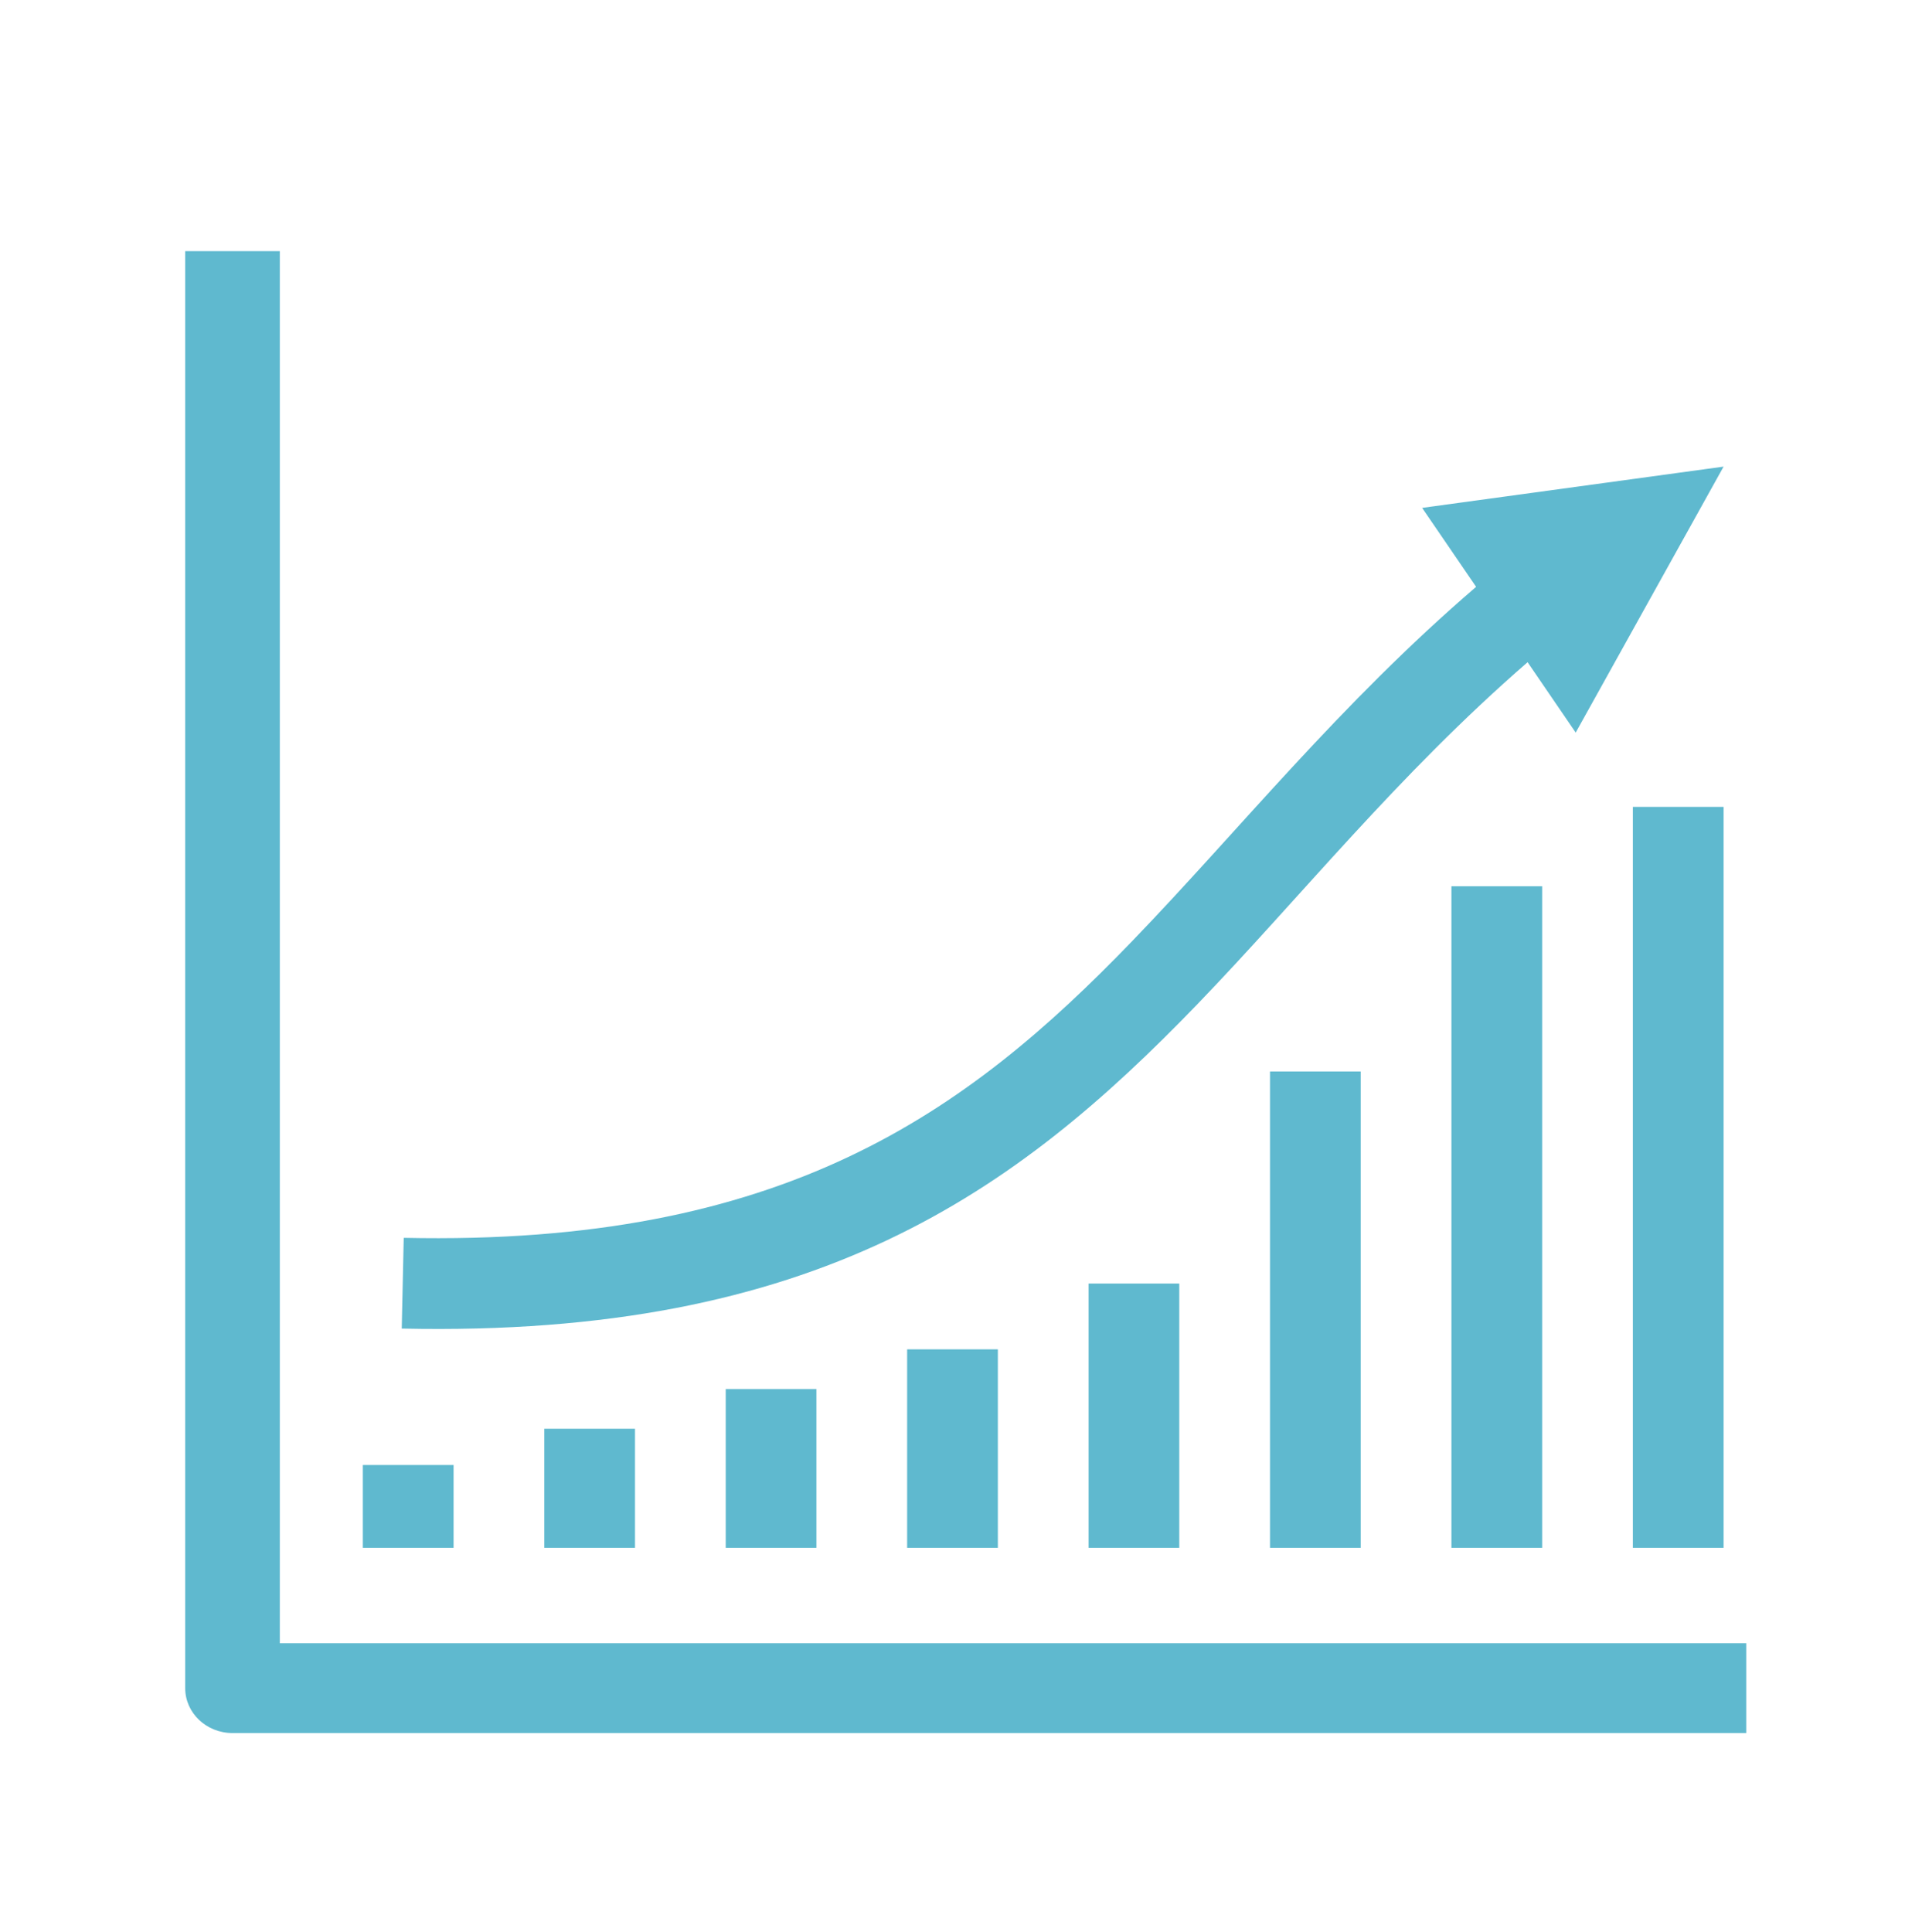
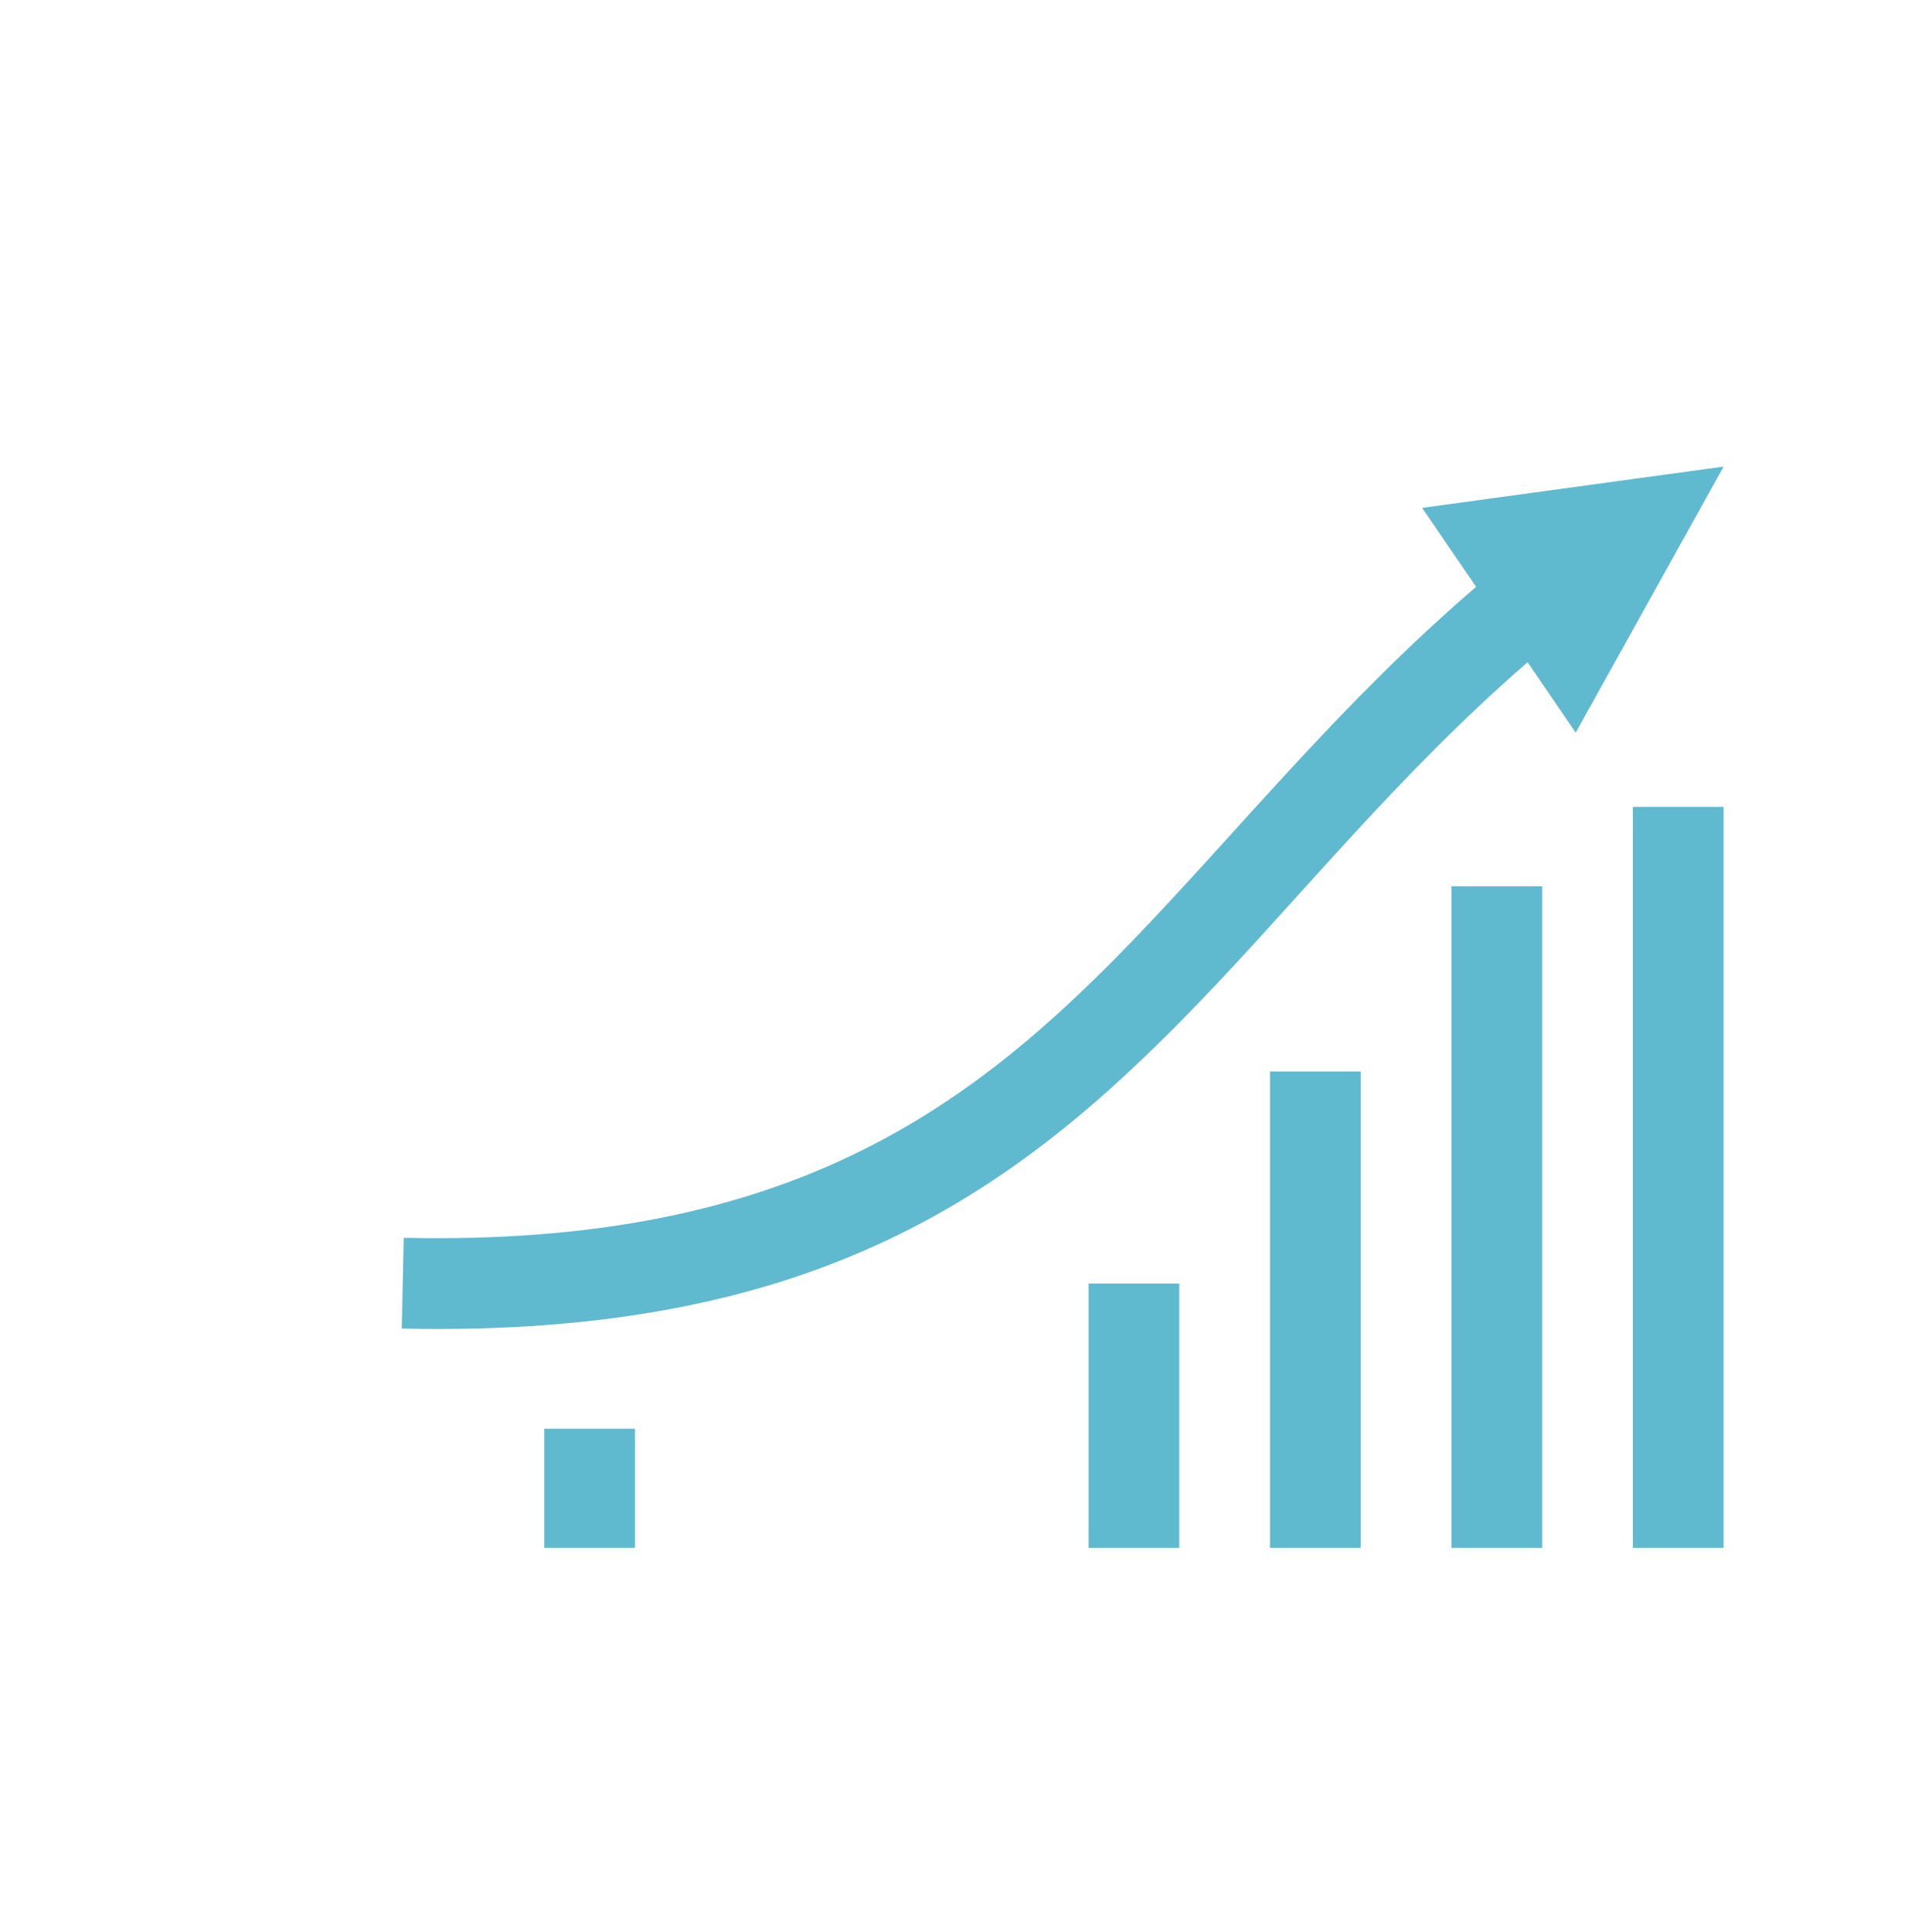
<svg xmlns="http://www.w3.org/2000/svg" width="72" height="73" viewBox="0 0 72 73" fill="none">
-   <path fill-rule="evenodd" clip-rule="evenodd" d="M7 9.49V63.794C7 64.73 7.801 65.49 8.788 65.49H66V62.096H10.576V9.49H7Z" fill="#5FB9CF" />
-   <path fill-rule="evenodd" clip-rule="evenodd" d="M17.143 58.49V55.361H13.714V58.49H17.143Z" fill="#5FB9CF" />
  <path fill-rule="evenodd" clip-rule="evenodd" d="M20.571 53.99V58.49H24L24 53.99H20.571Z" fill="#5FB9CF" />
-   <path fill-rule="evenodd" clip-rule="evenodd" d="M27.429 52.49L27.429 58.49H30.857V52.49H27.429Z" fill="#5FB9CF" />
-   <path fill-rule="evenodd" clip-rule="evenodd" d="M34.286 50.99V58.49H37.714V50.99H34.286Z" fill="#5FB9CF" />
  <path fill-rule="evenodd" clip-rule="evenodd" d="M41.143 48.504V58.49H44.571V48.504H41.143Z" fill="#5FB9CF" />
  <path fill-rule="evenodd" clip-rule="evenodd" d="M48 40.49V58.49H51.429V40.49L48 40.49Z" fill="#5FB9CF" />
  <path fill-rule="evenodd" clip-rule="evenodd" d="M54.857 33.49V58.49H58.286V33.49H54.857Z" fill="#5FB9CF" />
  <path fill-rule="evenodd" clip-rule="evenodd" d="M61.714 30.491V58.49H65.143V30.491H61.714Z" fill="#5FB9CF" />
  <path fill-rule="evenodd" clip-rule="evenodd" d="M55.79 22.176L53.75 19.192L65.143 17.633L59.554 27.684L57.736 25.024C52.805 29.306 49.156 33.905 45.257 37.946C38.404 45.052 30.845 50.546 15.184 50.205L15.259 46.776C29.594 47.09 36.516 42.07 42.789 35.566C46.833 31.373 50.63 26.606 55.79 22.176Z" fill="#5FB9CF" />
</svg>